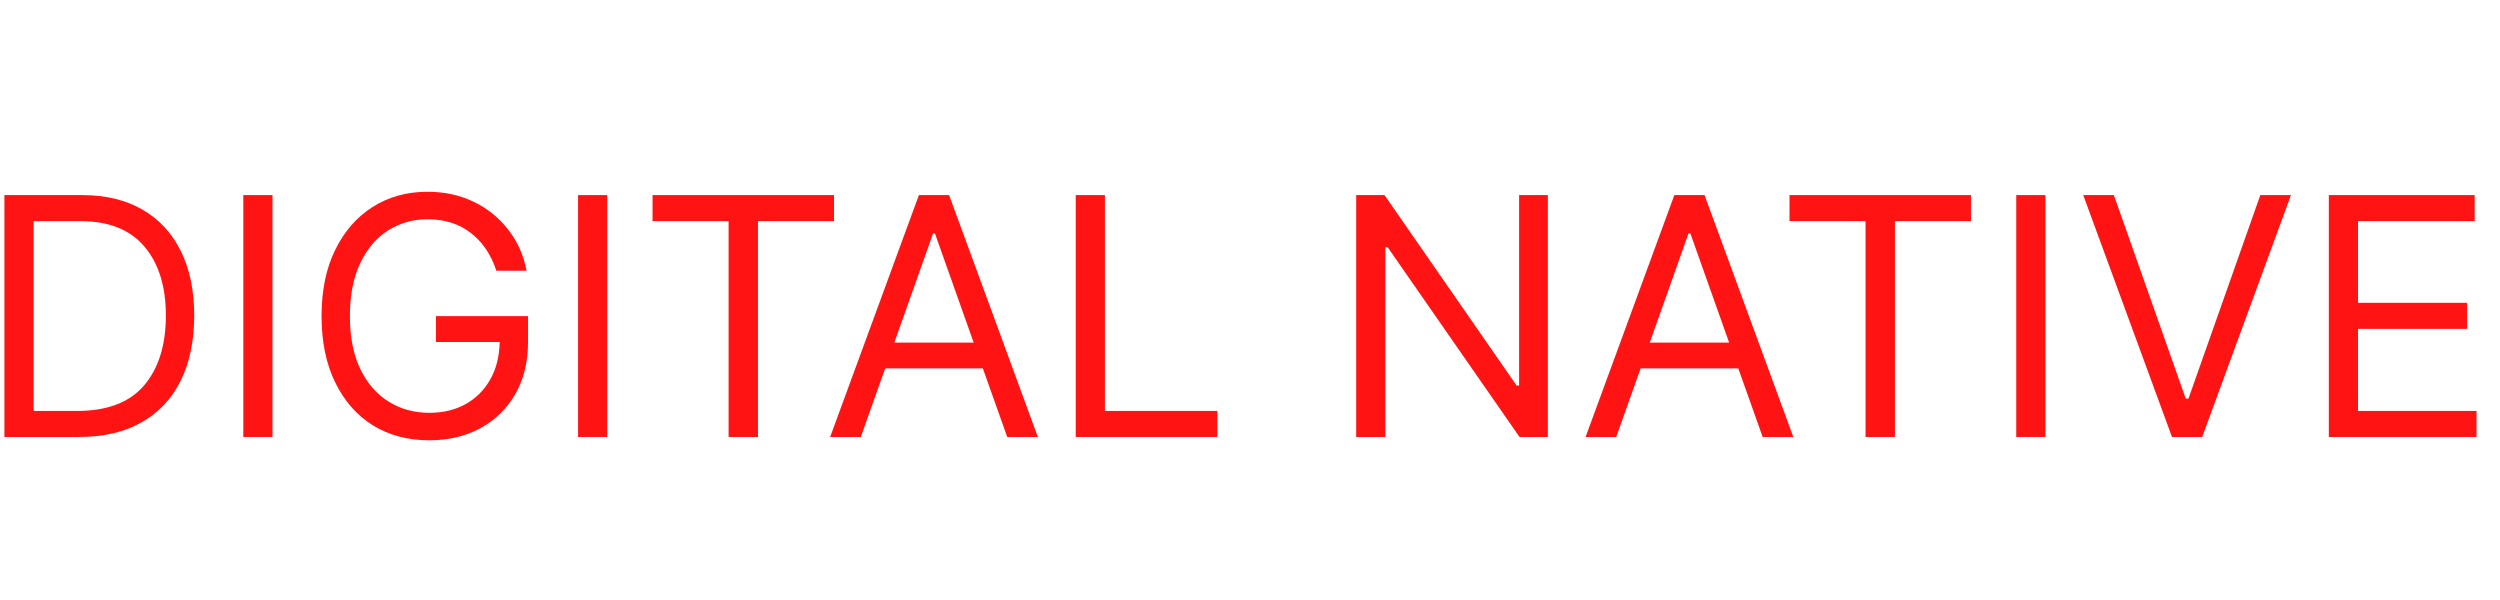
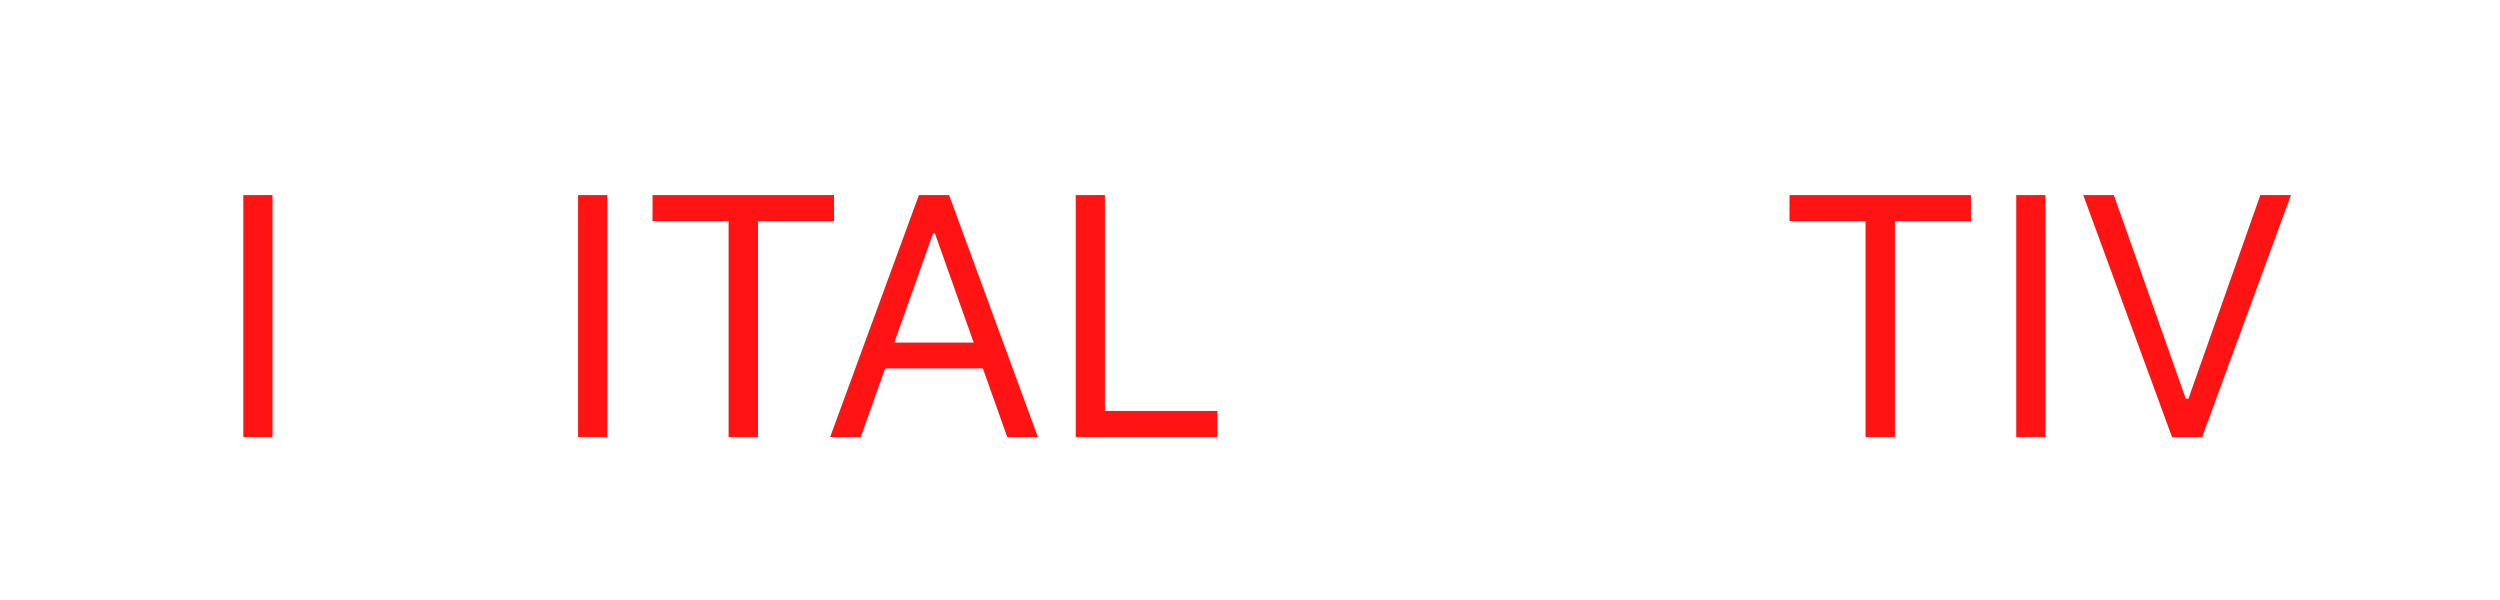
<svg xmlns="http://www.w3.org/2000/svg" width="250" zoomAndPan="magnify" viewBox="0 0 187.5 45" height="60" preserveAspectRatio="xMidYMid meet" version="1.2">
  <defs />
  <g id="4823f3d44b">
    <g style="fill:#ff1313;fill-opacity:1;">
      <g transform="translate(-1.872, 32.773)">
-         <path style="stroke:none" d="M 7.797 0 L 2.203 0 L 2.203 -18.141 L 8.047 -18.141 C 9.805 -18.141 11.312 -17.773 12.562 -17.047 C 13.812 -16.328 14.77 -15.289 15.438 -13.938 C 16.102 -12.594 16.438 -10.984 16.438 -9.109 C 16.438 -7.211 16.098 -5.582 15.422 -4.219 C 14.754 -2.863 13.773 -1.82 12.484 -1.094 C 11.203 -0.363 9.641 0 7.797 0 Z M 4.391 -1.953 L 7.656 -1.953 C 9.906 -1.953 11.578 -2.586 12.672 -3.859 C 13.766 -5.141 14.312 -6.891 14.312 -9.109 C 14.312 -11.297 13.773 -13.02 12.703 -14.281 C 11.629 -15.551 10.031 -16.188 7.906 -16.188 L 4.391 -16.188 Z M 4.391 -1.953 " />
-       </g>
+         </g>
    </g>
    <g style="fill:#ff1313;fill-opacity:1;">
      <g transform="translate(16.046, 32.773)">
        <path style="stroke:none" d="M 4.391 -18.141 L 4.391 0 L 2.203 0 L 2.203 -18.141 Z M 4.391 -18.141 " />
      </g>
    </g>
    <g style="fill:#ff1313;fill-opacity:1;">
      <g transform="translate(22.633, 32.773)">
-         <path style="stroke:none" d="M 14.594 -12.469 C 14.207 -13.656 13.578 -14.594 12.703 -15.281 C 11.828 -15.977 10.734 -16.328 9.422 -16.328 C 8.348 -16.328 7.367 -16.051 6.484 -15.5 C 5.609 -14.945 4.91 -14.129 4.391 -13.047 C 3.867 -11.961 3.609 -10.633 3.609 -9.062 C 3.609 -7.5 3.867 -6.176 4.391 -5.094 C 4.922 -4.008 5.633 -3.191 6.531 -2.641 C 7.426 -2.086 8.438 -1.812 9.562 -1.812 C 10.582 -1.812 11.484 -2.023 12.266 -2.453 C 13.055 -2.891 13.676 -3.504 14.125 -4.297 C 14.582 -5.086 14.82 -6.031 14.844 -7.125 L 10.062 -7.125 L 10.062 -9.062 L 16.969 -9.062 L 16.969 -7.125 C 16.969 -5.625 16.648 -4.32 16.016 -3.219 C 15.379 -2.113 14.504 -1.258 13.391 -0.656 C 12.273 -0.051 11 0.25 9.562 0.25 C 7.957 0.25 6.547 -0.125 5.328 -0.875 C 4.117 -1.633 3.176 -2.711 2.5 -4.109 C 1.82 -5.504 1.484 -7.156 1.484 -9.062 C 1.484 -10.977 1.82 -12.629 2.5 -14.016 C 3.176 -15.41 4.113 -16.488 5.312 -17.25 C 6.508 -18.008 7.879 -18.391 9.422 -18.391 C 10.691 -18.391 11.848 -18.141 12.891 -17.641 C 13.93 -17.141 14.797 -16.441 15.484 -15.547 C 16.18 -14.66 16.641 -13.633 16.859 -12.469 Z M 14.594 -12.469 " />
-       </g>
+         </g>
    </g>
    <g style="fill:#ff1313;fill-opacity:1;">
      <g transform="translate(41.153, 32.773)">
        <path style="stroke:none" d="M 4.391 -18.141 L 4.391 0 L 2.203 0 L 2.203 -18.141 Z M 4.391 -18.141 " />
      </g>
    </g>
    <g style="fill:#ff1313;fill-opacity:1;">
      <g transform="translate(47.739, 32.773)">
        <path style="stroke:none" d="M 1.203 -16.188 L 1.203 -18.141 L 14.812 -18.141 L 14.812 -16.188 L 9.109 -16.188 L 9.109 0 L 6.906 0 L 6.906 -16.188 Z M 1.203 -16.188 " />
      </g>
    </g>
    <g style="fill:#ff1313;fill-opacity:1;">
      <g transform="translate(61.621, 32.773)">
        <path style="stroke:none" d="M 2.938 0 L 0.641 0 L 7.297 -18.141 L 9.562 -18.141 L 16.219 0 L 13.922 0 L 12.094 -5.141 L 4.766 -5.141 Z M 5.453 -7.078 L 11.406 -7.078 L 8.5 -15.266 L 8.359 -15.266 Z M 5.453 -7.078 " />
      </g>
    </g>
    <g style="fill:#ff1313;fill-opacity:1;">
      <g transform="translate(78.477, 32.773)">
        <path style="stroke:none" d="M 2.203 0 L 2.203 -18.141 L 4.391 -18.141 L 4.391 -1.953 L 12.828 -1.953 L 12.828 0 Z M 2.203 0 " />
      </g>
    </g>
    <g style="fill:#ff1313;fill-opacity:1;">
      <g transform="translate(92.5, 32.773)">
        <path style="stroke:none" d="" />
      </g>
    </g>
    <g style="fill:#ff1313;fill-opacity:1;">
      <g transform="translate(99.511, 32.773)">
-         <path style="stroke:none" d="M 16.578 -18.141 L 16.578 0 L 14.453 0 L 4.562 -14.234 L 4.391 -14.234 L 4.391 0 L 2.203 0 L 2.203 -18.141 L 4.328 -18.141 L 14.234 -3.859 L 14.422 -3.859 L 14.422 -18.141 Z M 16.578 -18.141 " />
-       </g>
+         </g>
    </g>
    <g style="fill:#ff1313;fill-opacity:1;">
      <g transform="translate(118.279, 32.773)">
-         <path style="stroke:none" d="M 2.938 0 L 0.641 0 L 7.297 -18.141 L 9.562 -18.141 L 16.219 0 L 13.922 0 L 12.094 -5.141 L 4.766 -5.141 Z M 5.453 -7.078 L 11.406 -7.078 L 8.5 -15.266 L 8.359 -15.266 Z M 5.453 -7.078 " />
-       </g>
+         </g>
    </g>
    <g style="fill:#ff1313;fill-opacity:1;">
      <g transform="translate(133.01, 32.773)">
        <path style="stroke:none" d="M 1.203 -16.188 L 1.203 -18.141 L 14.812 -18.141 L 14.812 -16.188 L 9.109 -16.188 L 9.109 0 L 6.906 0 L 6.906 -16.188 Z M 1.203 -16.188 " />
      </g>
    </g>
    <g style="fill:#ff1313;fill-opacity:1;">
      <g transform="translate(149.016, 32.773)">
-         <path style="stroke:none" d="M 4.391 -18.141 L 4.391 0 L 2.203 0 L 2.203 -18.141 Z M 4.391 -18.141 " />
+         <path style="stroke:none" d="M 4.391 -18.141 L 4.391 0 L 2.203 0 L 2.203 -18.141 Z " />
      </g>
    </g>
    <g style="fill:#ff1313;fill-opacity:1;">
      <g transform="translate(155.603, 32.773)">
        <path style="stroke:none" d="M 2.938 -18.141 L 8.328 -2.875 L 8.531 -2.875 L 13.922 -18.141 L 16.219 -18.141 L 9.562 0 L 7.297 0 L 0.641 -18.141 Z M 2.938 -18.141 " />
      </g>
    </g>
    <g style="fill:#ff1313;fill-opacity:1;">
      <g transform="translate(172.459, 32.773)">
-         <path style="stroke:none" d="M 2.203 0 L 2.203 -18.141 L 13.141 -18.141 L 13.141 -16.188 L 4.391 -16.188 L 4.391 -10.062 L 12.578 -10.062 L 12.578 -8.109 L 4.391 -8.109 L 4.391 -1.953 L 13.281 -1.953 L 13.281 0 Z M 2.203 0 " />
-       </g>
+         </g>
    </g>
  </g>
</svg>